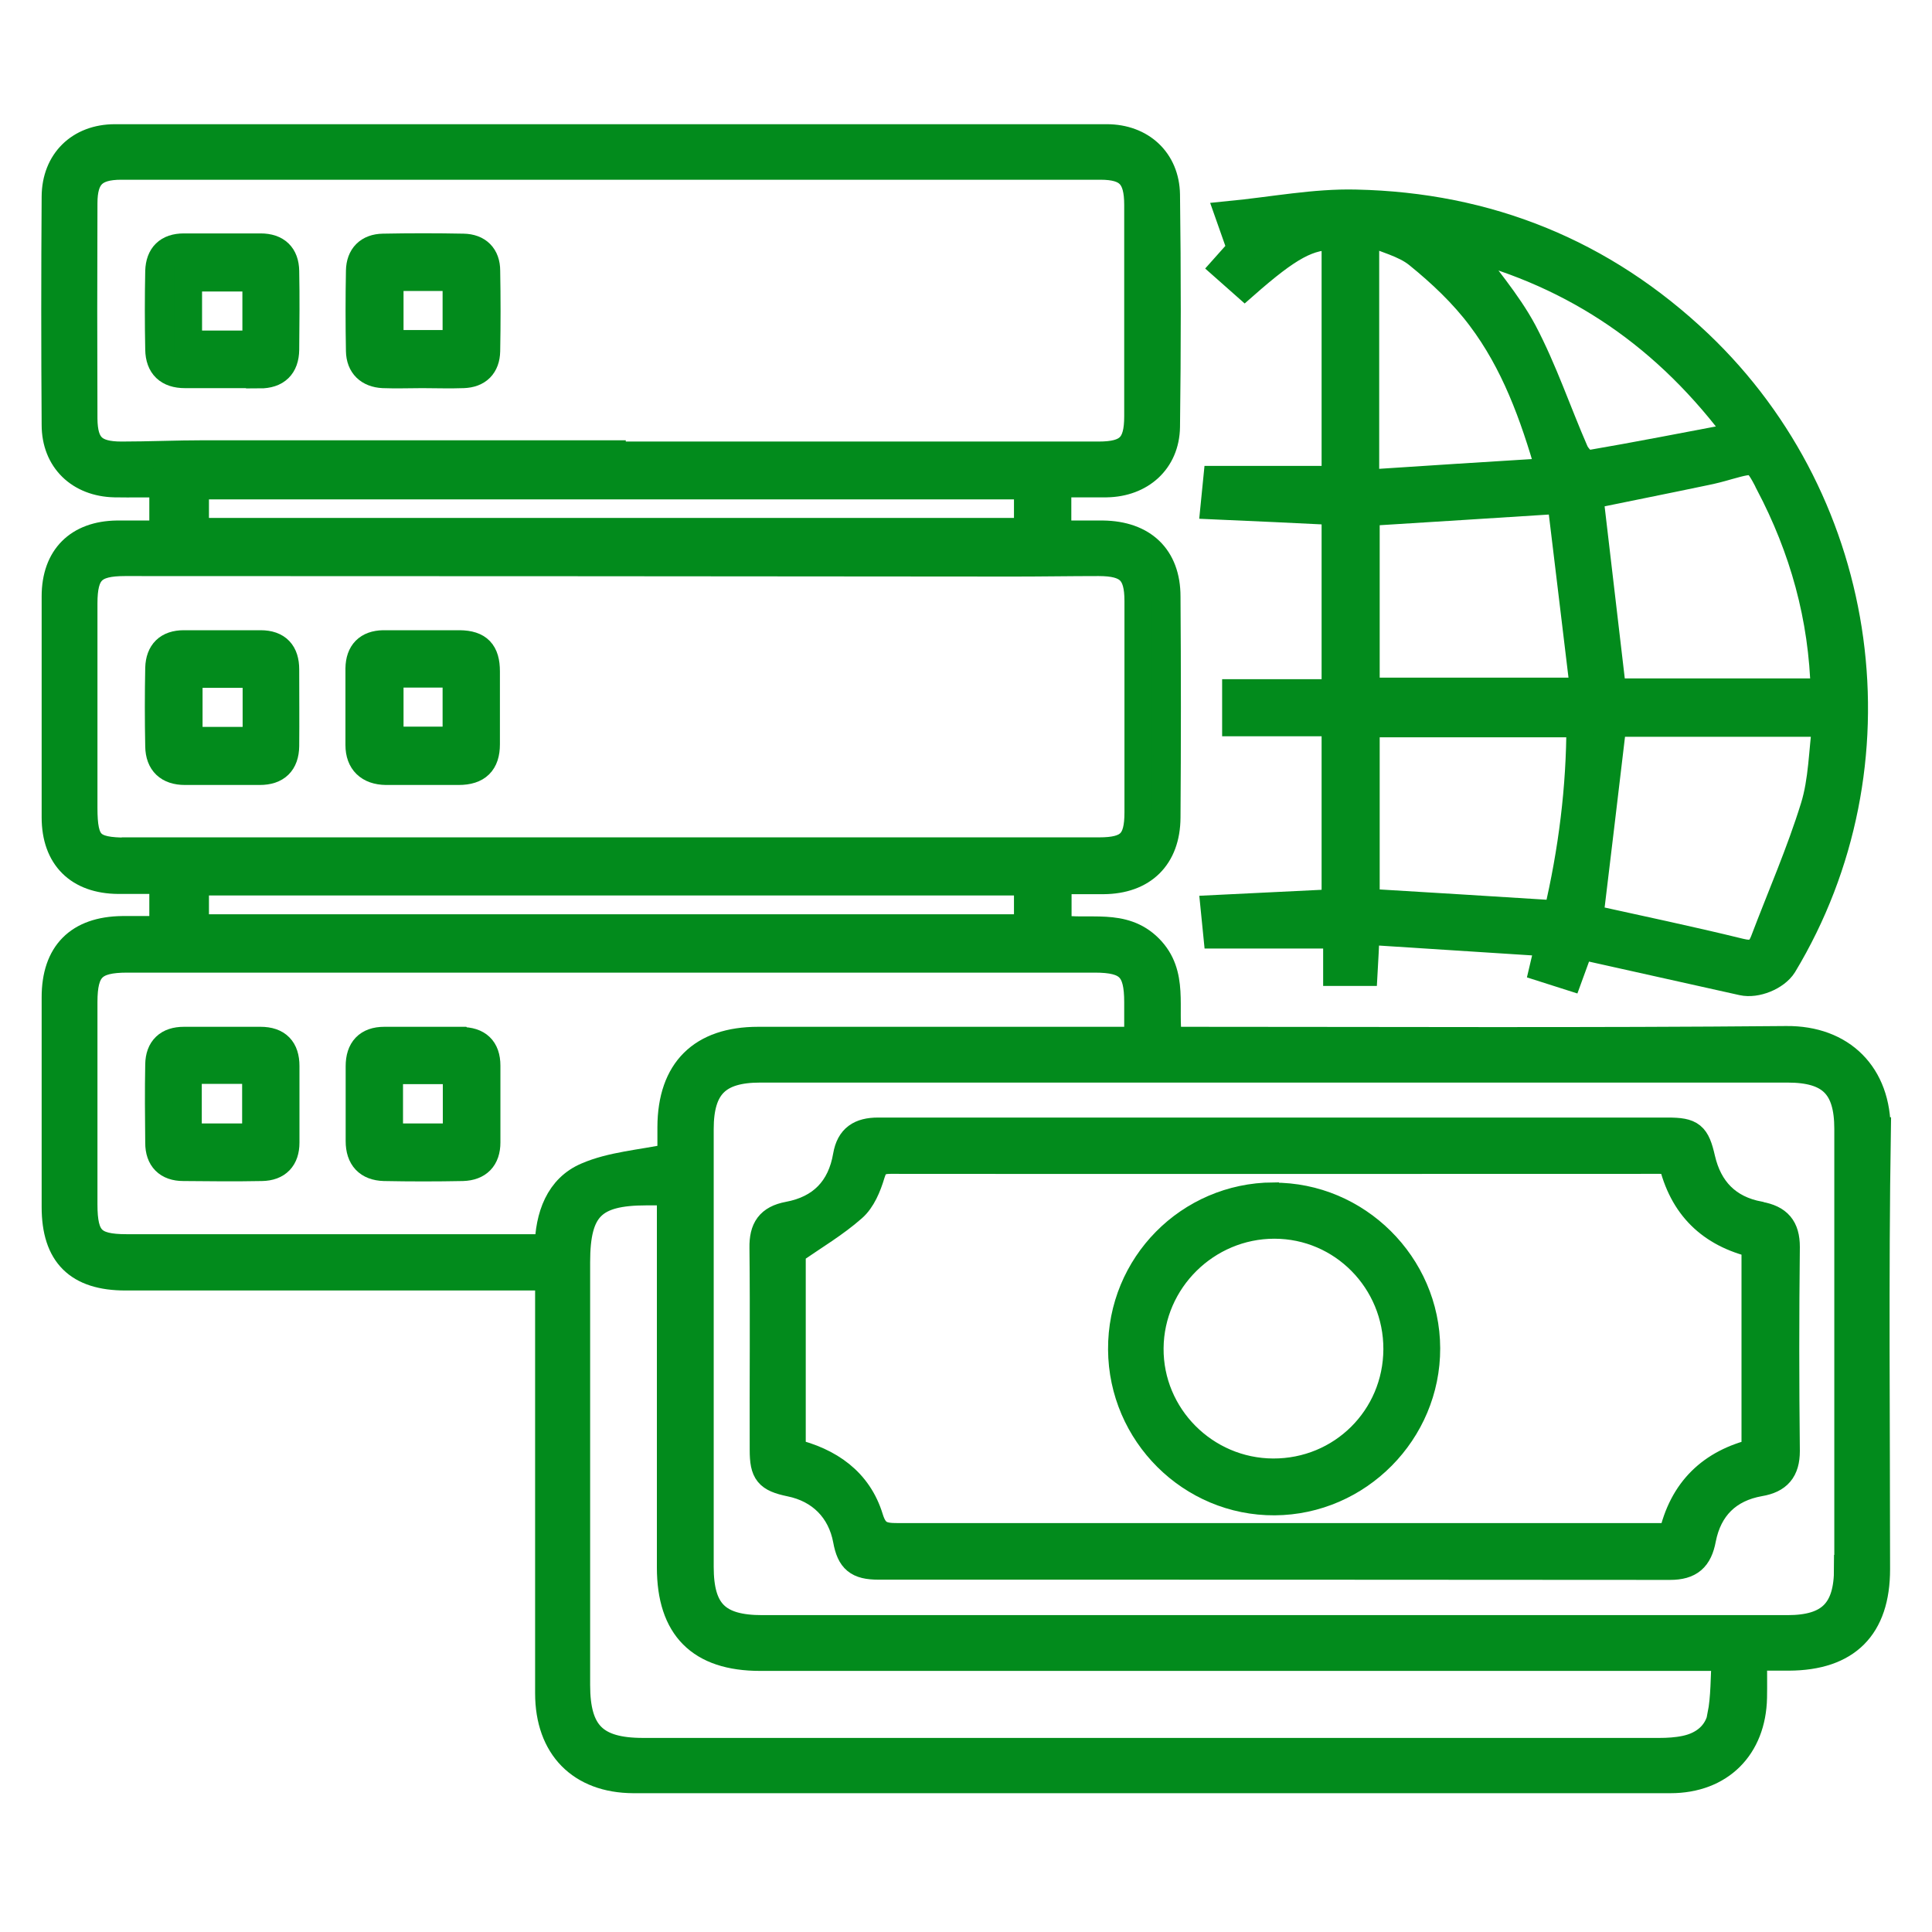
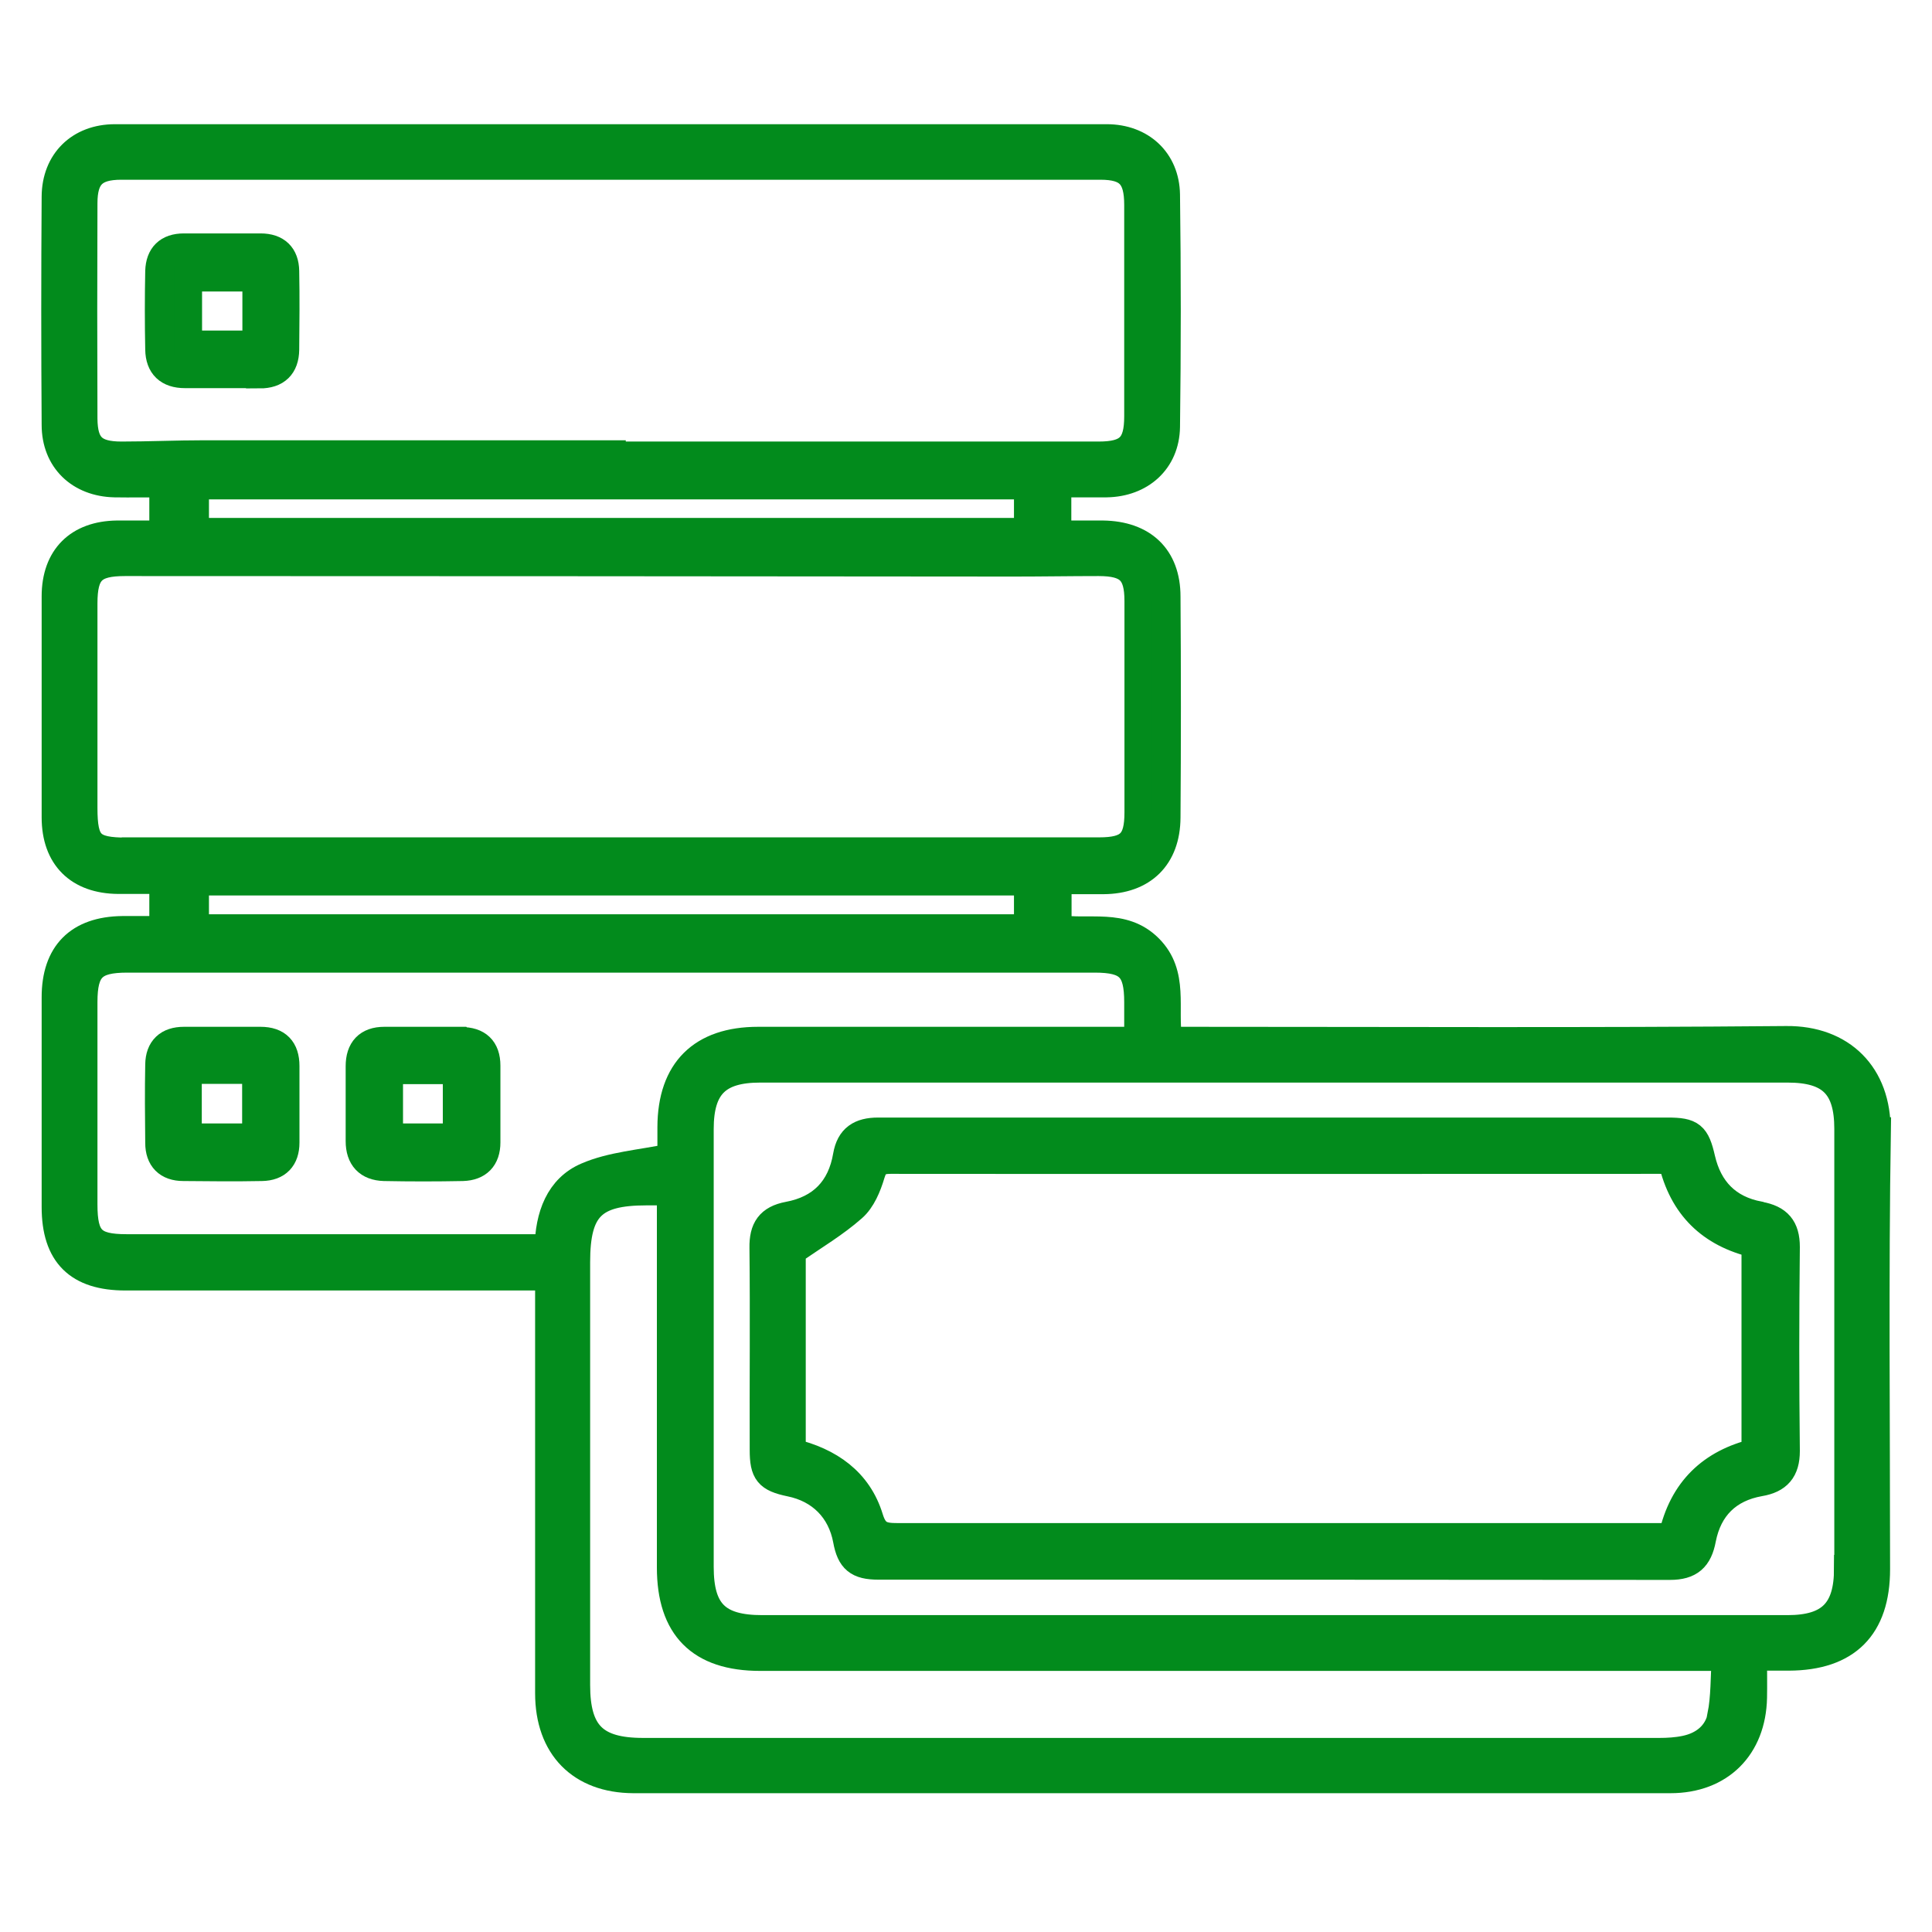
<svg xmlns="http://www.w3.org/2000/svg" width="70" height="70" viewBox="0 0 70 70" fill="none">
  <path d="M68 40.981C68.028 38.947 66.727 37.656 64.721 37.675C57.532 37.74 50.343 37.703 43.155 37.703H42.337C42.151 36.523 42.579 35.297 41.631 34.35C40.684 33.403 39.458 33.839 38.325 33.644V31.898C38.901 31.898 39.439 31.898 39.978 31.898C41.408 31.889 42.263 31.053 42.272 29.622C42.291 26.957 42.291 24.282 42.272 21.616C42.272 20.186 41.408 19.378 39.959 19.359C39.421 19.359 38.891 19.359 38.316 19.359V17.52C38.966 17.52 39.532 17.52 40.09 17.52C41.325 17.502 42.235 16.703 42.254 15.467C42.291 12.662 42.291 9.858 42.254 7.053C42.235 5.817 41.343 5 40.099 5C28.127 5 16.145 5 4.164 5C2.882 5 2.018 5.854 2.009 7.118C1.99 9.876 1.99 12.635 2.009 15.393C2.009 16.656 2.882 17.492 4.155 17.52C4.74 17.529 5.316 17.52 5.91 17.52V19.359C5.316 19.359 4.777 19.359 4.238 19.359C2.836 19.378 2.009 20.195 2.009 21.607C2.009 24.272 2.009 26.947 2.009 29.613C2.009 31.053 2.845 31.879 4.285 31.889C4.842 31.889 5.39 31.889 5.91 31.889V33.69C5.381 33.69 4.907 33.69 4.433 33.69C2.845 33.709 2.009 34.554 2.009 36.133C2.009 38.669 2.009 41.195 2.009 43.731C2.009 45.449 2.826 46.257 4.545 46.257C9.384 46.257 14.223 46.257 19.062 46.257H19.888V47.102C19.888 51.848 19.888 56.604 19.888 61.35C19.888 63.291 21.04 64.461 22.944 64.471C35.473 64.471 47.994 64.471 60.523 64.471C62.325 64.471 63.486 63.3 63.523 61.508C63.532 61.043 63.523 60.57 63.523 60.031C64.015 60.031 64.415 60.031 64.814 60.031C66.913 60.022 67.981 58.954 67.981 56.855C67.981 51.56 67.925 46.266 68.009 40.981H68ZM4.405 16.498C3.393 16.498 3.04 16.155 3.031 15.17C3.021 12.57 3.021 9.969 3.031 7.368C3.031 6.384 3.402 6.012 4.396 6.012C16.22 6.012 28.043 6.012 39.867 6.012C40.888 6.012 41.232 6.384 41.232 7.424C41.232 9.978 41.232 12.533 41.232 15.087C41.232 16.155 40.888 16.498 39.802 16.498C33.922 16.498 28.043 16.498 22.173 16.498V16.452C17.241 16.452 12.319 16.452 7.387 16.452C6.393 16.452 5.399 16.498 4.405 16.498ZM37.238 17.594V19.266H7.071V17.594H37.229H37.238ZM4.61 30.848C3.281 30.848 3.031 30.588 3.031 29.26C3.031 26.799 3.031 24.328 3.031 21.867C3.031 20.706 3.365 20.372 4.526 20.372C15.263 20.372 26 20.381 36.746 20.39C37.768 20.39 38.78 20.372 39.802 20.372C40.888 20.372 41.241 20.715 41.241 21.774C41.241 24.328 41.241 26.882 41.241 29.436C41.241 30.514 40.916 30.839 39.82 30.839C33.922 30.839 28.015 30.839 22.117 30.839C16.285 30.839 10.452 30.839 4.619 30.839L4.61 30.848ZM37.238 31.944V33.625H7.071V31.944H37.238ZM19.86 45.217H19.09C14.251 45.217 9.412 45.217 4.582 45.217C3.347 45.217 3.031 44.892 3.031 43.638C3.031 41.195 3.031 38.752 3.031 36.31C3.031 35.084 3.384 34.74 4.61 34.74C16.294 34.74 27.978 34.74 39.662 34.74C40.888 34.74 41.232 35.084 41.232 36.31C41.232 36.737 41.232 37.164 41.232 37.703H40.415C36.096 37.703 31.777 37.703 27.467 37.703C25.424 37.703 24.328 38.789 24.319 40.833C24.319 41.232 24.319 41.641 24.319 41.929C23.204 42.161 22.164 42.226 21.263 42.616C20.26 43.043 19.888 44.056 19.87 45.217H19.86ZM62.371 62.158C62.241 62.827 61.74 63.245 61.062 63.384C60.755 63.449 60.43 63.468 60.124 63.468C47.845 63.468 35.576 63.468 23.297 63.468C21.542 63.468 20.882 62.808 20.882 61.053C20.882 55.944 20.882 50.836 20.882 45.728C20.882 43.768 21.477 43.173 23.418 43.173C23.687 43.173 23.947 43.173 24.3 43.173V44.037C24.3 48.291 24.3 52.536 24.3 56.789C24.3 58.963 25.368 60.04 27.542 60.04C38.864 60.04 50.195 60.04 61.517 60.04H62.52C62.473 60.793 62.492 61.489 62.362 62.158H62.371ZM66.95 56.836C66.95 58.378 66.3 59.019 64.768 59.019C58.572 59.019 52.387 59.019 46.192 59.019C39.997 59.019 33.811 59.019 27.616 59.019C25.981 59.019 25.359 58.406 25.359 56.771C25.359 51.486 25.359 46.192 25.359 40.907C25.359 39.356 25.991 38.724 27.542 38.724C39.95 38.724 52.359 38.724 64.768 38.724C66.328 38.724 66.96 39.347 66.96 40.898C66.96 46.211 66.96 51.523 66.96 56.836H66.95Z" fill="#028B1C" stroke="#028B1C" />
-   <path d="M48.375 25.108H44.78V26.177H48.384V32.715C46.916 32.789 45.486 32.855 44 32.929C44.037 33.319 44.065 33.607 44.093 33.867H48.44V35.223H49.415C49.443 34.749 49.461 34.313 49.489 33.728C51.709 33.867 53.901 34.016 56.13 34.155C56.046 34.536 55.981 34.796 55.916 35.074C56.242 35.176 56.529 35.269 56.845 35.371C56.975 35.009 57.096 34.694 57.254 34.257C59.223 34.694 61.183 35.13 63.133 35.567C63.625 35.678 64.341 35.39 64.61 34.963C68.966 27.737 67.684 18.291 61.554 12.458C58.071 9.152 53.901 7.471 49.127 7.368C47.632 7.331 46.136 7.628 44.529 7.786C44.715 8.316 44.836 8.659 44.966 9.022C44.799 9.207 44.594 9.44 44.371 9.69C44.641 9.932 44.873 10.136 45.096 10.331C46.703 8.919 47.418 8.529 48.384 8.557V17.381H44.093C44.065 17.659 44.037 17.947 44 18.319C45.486 18.384 46.916 18.449 48.384 18.523V25.099L48.375 25.108ZM56.418 33.124C54.068 32.975 51.802 32.836 49.489 32.697V26.214H57.254C57.254 28.545 56.966 30.83 56.427 33.124H56.418ZM49.489 25.053V18.56C51.774 18.421 54.04 18.272 56.557 18.114C56.836 20.39 57.105 22.684 57.393 25.053H49.489ZM65.734 29.241C65.223 30.895 64.526 32.483 63.913 34.099C63.746 34.526 63.514 34.619 63.031 34.498C61.22 34.053 59.39 33.672 57.588 33.272C57.867 30.969 58.145 28.628 58.433 26.195H66.17C66.031 27.226 66.031 28.285 65.734 29.241ZM64.099 17.511C65.334 19.861 66.04 22.35 66.105 25.081H58.424C58.145 22.694 57.867 20.334 57.588 17.947C58.935 17.669 60.347 17.39 61.758 17.093C62.046 17.037 62.325 16.963 62.613 16.879C63.616 16.601 63.625 16.601 64.099 17.502V17.511ZM63.05 15.793C61.127 16.155 59.344 16.508 57.551 16.814C57.412 16.842 57.142 16.554 57.059 16.368C56.427 14.919 55.926 13.415 55.192 12.022C54.607 10.926 53.752 9.969 52.991 8.892C57.124 9.95 60.421 12.198 63.059 15.793H63.05ZM49.48 8.353C50.186 8.669 50.882 8.817 51.375 9.217C52.211 9.895 53.009 10.647 53.65 11.502C54.867 13.118 55.563 15.003 56.158 17.093C53.892 17.232 51.7 17.372 49.471 17.52V8.353H49.48Z" fill="#028B1C" stroke="#028B1C" />
-   <path d="M13.88 13.563C14.353 13.582 14.827 13.563 15.301 13.563C15.793 13.563 16.294 13.582 16.787 13.563C17.316 13.545 17.613 13.248 17.623 12.718C17.641 11.752 17.641 10.777 17.623 9.811C17.623 9.282 17.316 8.975 16.787 8.966C15.821 8.947 14.846 8.947 13.88 8.966C13.35 8.975 13.044 9.282 13.034 9.811C13.016 10.777 13.016 11.752 13.034 12.718C13.044 13.238 13.36 13.536 13.88 13.563ZM14.121 10.043H16.536V12.458H14.121V10.043Z" fill="#028B1C" stroke="#028B1C" />
  <path d="M9.412 13.573C10.016 13.573 10.332 13.266 10.341 12.672C10.35 11.725 10.36 10.777 10.341 9.82C10.332 9.263 10.025 8.957 9.44 8.957C8.511 8.957 7.592 8.957 6.663 8.957C6.078 8.957 5.781 9.263 5.762 9.82C5.743 10.768 5.743 11.715 5.762 12.662C5.771 13.257 6.096 13.563 6.7 13.563C7.155 13.563 7.601 13.563 8.056 13.563C8.511 13.563 8.957 13.563 9.412 13.563V13.573ZM6.821 10.062H9.282V12.477H6.821V10.062Z" fill="#028B1C" stroke="#028B1C" />
-   <path d="M16.666 23.334C16.211 23.334 15.765 23.334 15.31 23.334C14.836 23.334 14.362 23.334 13.889 23.334C13.322 23.344 13.025 23.65 13.016 24.217C13.016 25.145 13.016 26.065 13.016 26.994C13.016 27.598 13.369 27.932 13.982 27.941C14.864 27.941 15.737 27.941 16.619 27.941C17.297 27.941 17.613 27.625 17.613 26.966C17.613 26.084 17.613 25.21 17.613 24.328C17.613 23.632 17.334 23.344 16.657 23.334H16.666ZM16.536 26.827H14.121V24.412H16.536V26.827Z" fill="#028B1C" stroke="#028B1C" />
-   <path d="M9.44 23.334C8.511 23.334 7.592 23.334 6.663 23.334C6.078 23.334 5.781 23.641 5.762 24.198C5.743 25.145 5.743 26.093 5.762 27.04C5.771 27.635 6.106 27.941 6.7 27.941C7.127 27.941 7.555 27.941 7.991 27.941C8.465 27.941 8.938 27.941 9.412 27.941C10.016 27.941 10.332 27.635 10.341 27.031C10.35 26.102 10.341 25.183 10.341 24.254C10.341 23.659 10.053 23.334 9.44 23.334ZM9.291 26.836H6.839V24.421H9.291V26.836Z" fill="#028B1C" stroke="#028B1C" />
  <path d="M63.737 44.028C62.595 43.814 61.907 43.108 61.647 41.984C61.452 41.13 61.285 40.991 60.421 40.991C55.657 40.991 50.883 40.991 46.118 40.991C41.353 40.991 36.579 40.991 31.815 40.991C31.164 40.991 30.793 41.232 30.681 41.873C30.477 43.081 29.762 43.814 28.564 44.037C27.877 44.167 27.644 44.529 27.654 45.207C27.681 47.65 27.654 50.093 27.663 52.536C27.663 53.353 27.83 53.557 28.629 53.724C29.734 53.947 30.477 54.7 30.681 55.796C30.811 56.511 31.081 56.734 31.824 56.734C41.381 56.734 50.948 56.734 60.505 56.743C61.229 56.743 61.545 56.455 61.675 55.758C61.898 54.625 62.604 53.919 63.756 53.715C64.415 53.604 64.712 53.269 64.712 52.573C64.684 50.111 64.684 47.641 64.712 45.18C64.712 44.483 64.424 44.158 63.756 44.037L63.737 44.028ZM63.607 52.619C62.019 53 60.96 53.975 60.589 55.684H59.781C50.697 55.684 41.613 55.684 32.52 55.684C31.991 55.684 31.694 55.619 31.508 55.016C31.099 53.669 30.05 52.944 28.694 52.619V45.337C29.502 44.78 30.254 44.334 30.895 43.768C31.229 43.48 31.434 42.978 31.564 42.542C31.684 42.133 31.87 42.031 32.27 42.031C41.558 42.04 50.846 42.031 60.133 42.031C60.264 42.031 60.403 42.04 60.579 42.05C60.96 43.721 61.982 44.697 63.598 45.077V52.601L63.607 52.619Z" fill="#028B1C" stroke="#028B1C" />
  <path d="M16.702 37.703C15.774 37.703 14.845 37.703 13.925 37.703C13.322 37.703 13.024 38.028 13.024 38.632C13.024 39.087 13.024 39.533 13.024 39.988C13.024 40.443 13.024 40.889 13.024 41.344C13.024 41.947 13.331 42.273 13.916 42.291C14.863 42.31 15.811 42.31 16.767 42.291C17.325 42.273 17.631 41.966 17.631 41.39C17.631 40.461 17.631 39.533 17.631 38.613C17.631 38 17.306 37.712 16.712 37.712L16.702 37.703ZM16.544 41.204H14.102V38.78H16.544V41.204Z" fill="#028B1C" stroke="#028B1C" />
  <path d="M9.44 37.703C8.511 37.703 7.591 37.703 6.663 37.703C6.087 37.703 5.771 38 5.762 38.567C5.743 39.514 5.752 40.461 5.762 41.409C5.762 41.975 6.068 42.291 6.644 42.291C7.591 42.3 8.539 42.31 9.486 42.291C10.053 42.282 10.35 41.966 10.35 41.4C10.35 40.944 10.35 40.498 10.35 40.043C10.35 39.57 10.35 39.096 10.35 38.622C10.35 38.019 10.053 37.703 9.44 37.703ZM9.273 41.204H6.811V38.771H9.273V41.204Z" fill="#028B1C" stroke="#028B1C" />
-   <path d="M46.127 43.341C43.08 43.359 40.628 45.839 40.647 48.895C40.665 51.941 43.154 54.421 46.182 54.403C49.21 54.384 51.69 51.876 51.681 48.848C51.671 45.821 49.154 43.331 46.136 43.35L46.127 43.341ZM46.127 53.344C43.656 53.334 41.64 51.31 41.659 48.848C41.678 46.387 43.712 44.381 46.173 44.381C48.644 44.381 50.631 46.406 50.622 48.886C50.612 51.375 48.616 53.353 46.127 53.344Z" fill="#028B1C" stroke="#028B1C" />
</svg>